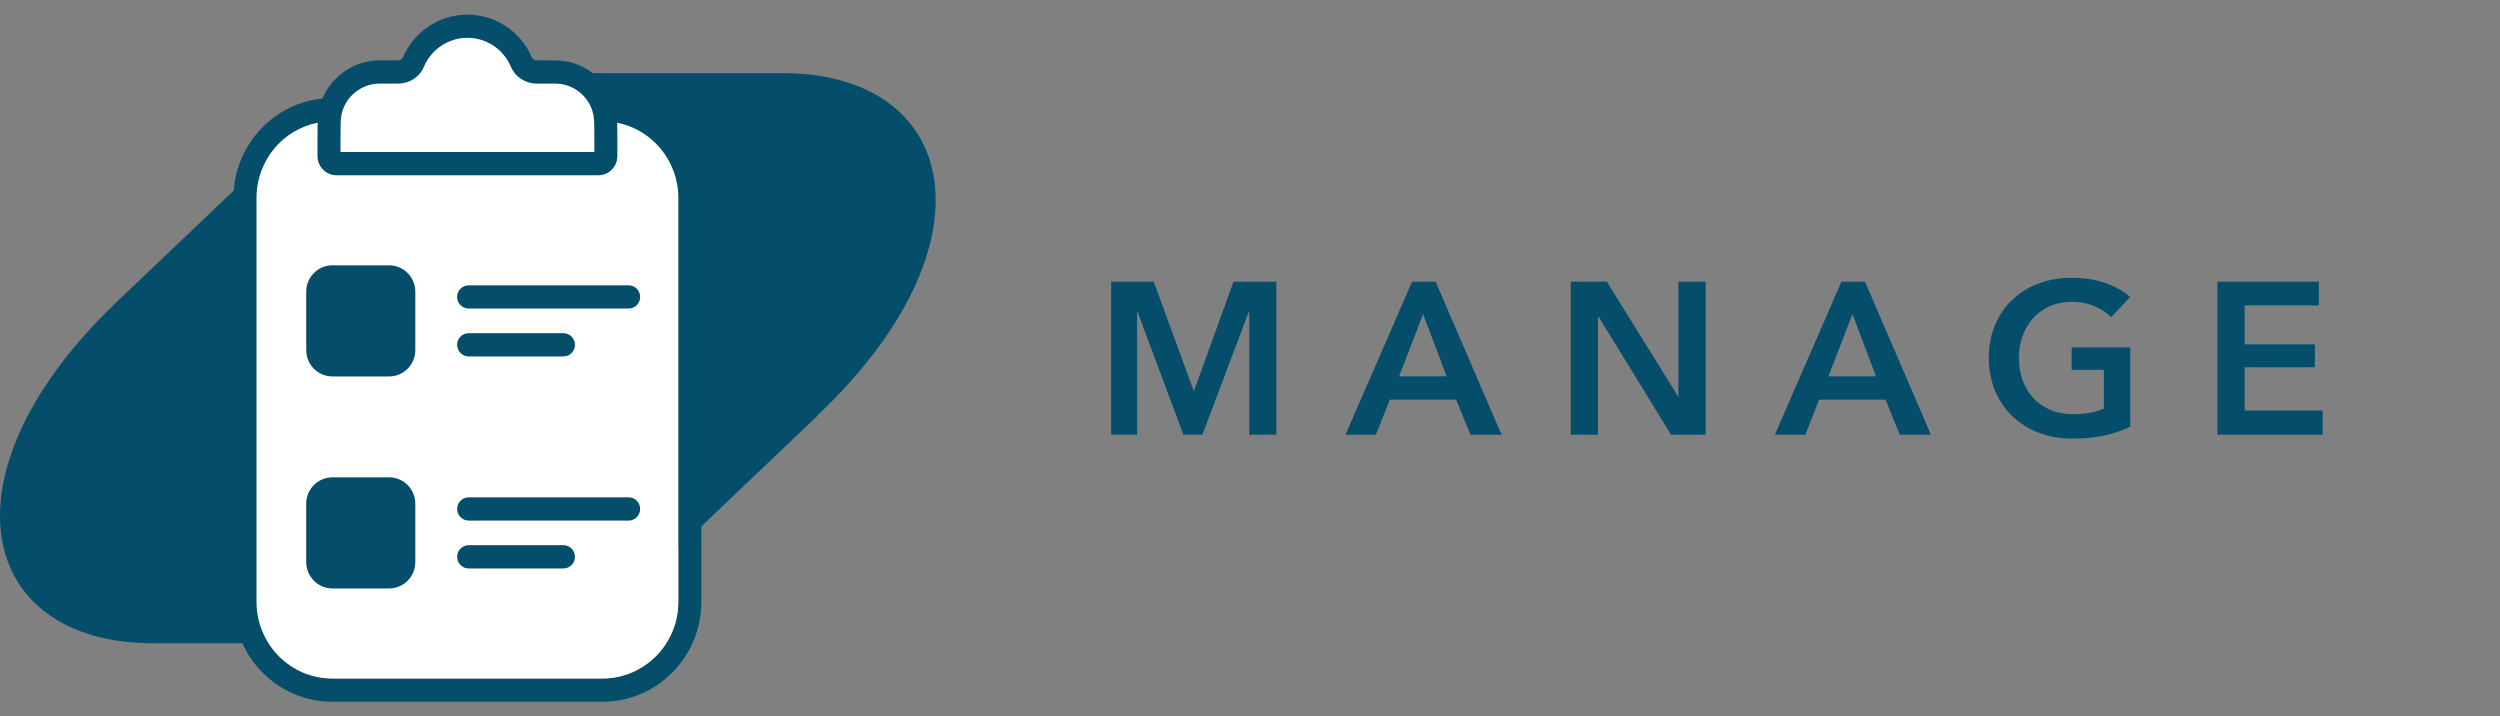
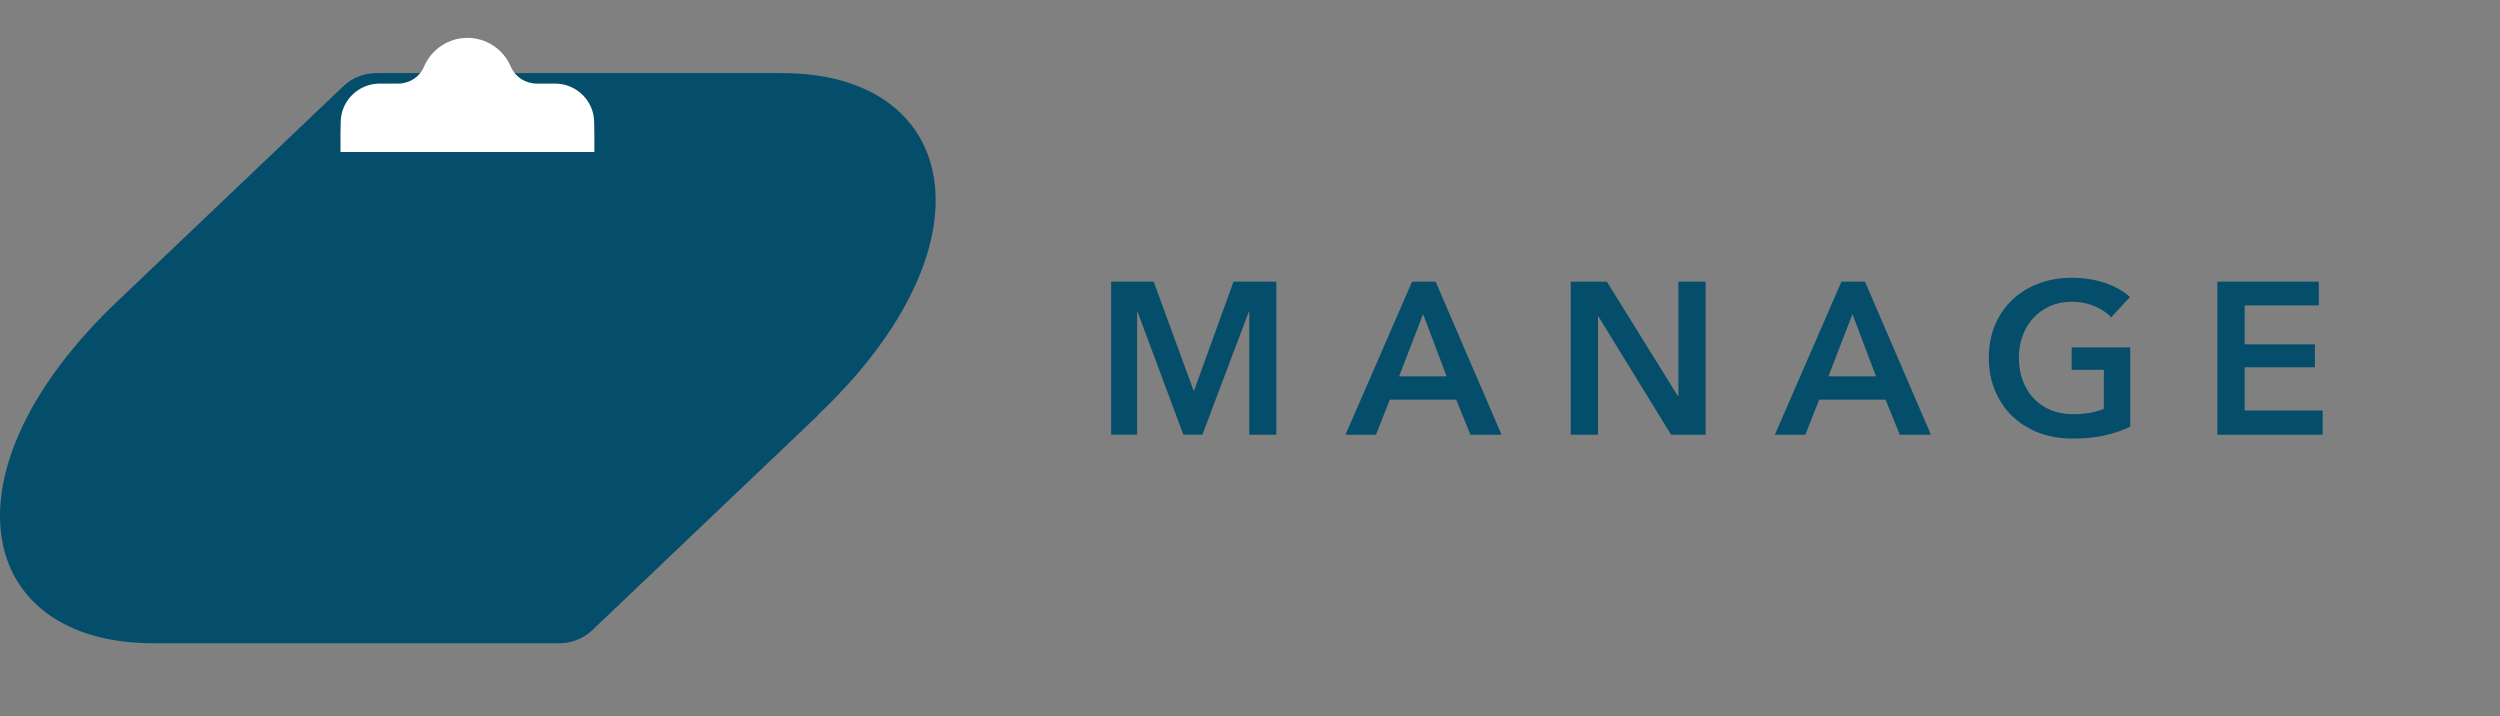
<svg xmlns="http://www.w3.org/2000/svg" width="171" height="49" viewBox="0 0 171 49" fill="none">
  <rect x="0" y="0" width="171" height="49" fill="#808080" stroke="none" />
  <g clip-path="url(#clip0_839_284908)">
    <path d="M76 19.265H78.914L81.635 26.702H81.68L84.372 19.265H87.3V29.734H85.45V21.319H85.421L82.242 29.732H80.941L77.806 21.319H77.776V29.732H76.002V19.265H76Z" fill="#054E6B" />
    <path d="M96.584 19.265H98.195L102.706 29.734H100.577L99.601 27.339H95.062L94.115 29.734H92.031L96.586 19.265H96.584ZM98.95 25.742L97.339 21.483L95.697 25.742H98.95Z" fill="#054E6B" />
    <path d="M107.438 19.265H109.909L114.773 27.102H114.803V19.265H116.666V29.734H114.3L109.331 21.645H109.302V29.734H107.438V19.265H107.438Z" fill="#054E6B" />
    <path d="M125.953 19.265H127.564L132.075 29.734H129.946L128.97 27.339H124.431L123.484 29.734H121.4L125.955 19.265H125.953H125.953ZM128.319 25.742L126.708 21.483L125.066 25.742H128.319H128.319Z" fill="#054E6B" />
    <path d="M145.708 29.186C145.176 29.442 144.592 29.641 143.955 29.785C143.319 29.927 142.587 30 141.759 30C140.931 30 140.136 29.864 139.436 29.594C138.736 29.324 138.135 28.943 137.632 28.456C137.129 27.967 136.737 27.387 136.457 26.711C136.177 26.037 136.035 25.29 136.035 24.471C136.035 23.653 136.181 22.876 136.471 22.202C136.761 21.528 137.161 20.952 137.67 20.479C138.176 20.006 138.776 19.641 139.466 19.384C140.156 19.128 140.905 19 141.714 19C142.522 19 143.319 19.12 144.013 19.363C144.707 19.605 145.267 19.923 145.69 20.317L144.403 21.707C144.137 21.411 143.764 21.159 143.287 20.952C142.808 20.745 142.289 20.64 141.727 20.64C141.165 20.64 140.675 20.739 140.227 20.936C139.777 21.133 139.397 21.405 139.081 21.748C138.766 22.094 138.521 22.498 138.35 22.961C138.176 23.424 138.092 23.927 138.092 24.469C138.092 25.012 138.178 25.546 138.35 26.015C138.523 26.485 138.768 26.891 139.089 27.236C139.409 27.581 139.799 27.849 140.258 28.042C140.716 28.235 141.236 28.33 141.818 28.33C142.617 28.33 143.313 28.208 143.904 27.959V25.298H141.702V23.76H145.708V29.186V29.186Z" fill="#054E6B" />
    <path d="M151.669 19.265H158.606V20.891H153.533V23.553H158.34V25.12H153.533V28.078H158.872V29.734H151.669V19.265L151.669 19.265Z" fill="#054E6B" />
    <path d="M10.496 44H38.252C39.101 44 39.915 43.677 40.525 43.093L55.914 28.442L55.925 28.404C68.295 16.686 65.636 5 53.497 5H25.746C24.896 5 24.083 5.323 23.473 5.907L8.08 20.562H8.08C-4.29 32.281 -1.642 44 10.496 44L10.496 44H10.496Z" fill="#054E6B" />
-     <path d="M41.885 6.737C41.883 6.732 41.881 6.726 41.878 6.721C41.205 5.147 39.674 4.13 37.979 4.13H36.724C36.572 4.13 36.438 4.055 36.39 3.944C35.631 2.156 33.897 1 31.972 1C30.046 1 28.312 2.156 27.553 3.944C27.506 4.055 27.372 4.13 27.22 4.13H25.964C24.269 4.13 22.739 5.147 22.065 6.721C22.063 6.726 22.061 6.732 22.058 6.737C18.646 7.08 15.972 9.996 15.972 13.531V41.172C15.972 44.937 19.005 48 22.733 48H41.211C44.939 48 47.972 44.937 47.972 41.172V13.531C47.972 9.996 45.297 7.08 41.885 6.737ZM23.291 9.114L23.303 8.369C23.309 8 23.378 7.658 23.509 7.352C23.934 6.36 24.898 5.719 25.964 5.719H27.22C28.005 5.719 28.703 5.268 29 4.57C29.51 3.367 30.677 2.589 31.972 2.589C33.267 2.589 34.433 3.367 34.944 4.57C35.24 5.268 35.939 5.719 36.724 5.719H37.979C39.046 5.719 40.009 6.36 40.434 7.352C40.565 7.658 40.635 8 40.641 8.369L40.653 9.114V10.398H23.291V9.114ZM46.398 41.172C46.398 44.06 44.071 46.411 41.211 46.411H22.733C19.872 46.411 17.545 44.06 17.545 41.172V13.531C17.545 10.99 19.347 8.865 21.729 8.392L21.717 9.094L21.717 10.681C21.717 11.401 22.297 11.987 23.01 11.987H40.933C41.646 11.987 42.227 11.401 42.227 10.681V9.107L42.215 8.392C44.596 8.865 46.398 10.99 46.398 13.531L46.398 41.172Z" fill="#054E6B" />
    <path d="M26.619 18.148H22.732C21.745 18.148 20.945 18.956 20.945 19.953V23.943C20.945 24.94 21.745 25.748 22.732 25.748H26.619C27.606 25.748 28.407 24.94 28.407 23.943V19.953C28.407 18.956 27.606 18.148 26.619 18.148Z" fill="#054E6B" />
    <path d="M32.055 24.38H38.54C38.975 24.38 39.327 24.025 39.327 23.586C39.327 23.147 38.975 22.791 38.54 22.791H32.055C31.62 22.791 31.268 23.147 31.268 23.586C31.268 24.025 31.62 24.38 32.055 24.38Z" fill="#054E6B" />
    <path d="M42.999 19.516H32.055C31.62 19.516 31.268 19.872 31.268 20.311C31.268 20.749 31.62 21.105 32.055 21.105H42.999C43.433 21.105 43.786 20.749 43.786 20.311C43.786 19.872 43.433 19.516 42.999 19.516Z" fill="#054E6B" />
    <path d="M26.619 32.65H22.732C21.745 32.65 20.945 33.458 20.945 34.455V38.445C20.945 39.441 21.745 40.25 22.732 40.25H26.619C27.606 40.25 28.407 39.441 28.407 38.445V34.455C28.407 33.458 27.606 32.65 26.619 32.65Z" fill="#054E6B" />
    <path d="M42.999 34.018H32.055C31.62 34.018 31.268 34.373 31.268 34.812C31.268 35.251 31.62 35.607 32.055 35.607H42.999C43.433 35.607 43.786 35.251 43.786 34.812C43.786 34.373 43.433 34.018 42.999 34.018Z" fill="#054E6B" />
    <path d="M38.54 37.292H32.055C31.62 37.292 31.268 37.648 31.268 38.087C31.268 38.526 31.62 38.882 32.055 38.882H38.54C38.975 38.882 39.327 38.526 39.327 38.087C39.327 37.648 38.975 37.292 38.54 37.292Z" fill="#054E6B" />
-     <path d="M42.215 8.392L42.227 9.107V10.681C42.227 11.401 41.646 11.987 40.933 11.987H23.01C22.297 11.987 21.717 11.401 21.717 10.681L21.717 9.094L21.729 8.392C19.347 8.865 17.545 10.989 17.545 13.531V41.172C17.545 44.06 19.872 46.41 22.733 46.41H41.211C44.071 46.41 46.398 44.06 46.398 41.172V13.531C46.398 10.989 44.596 8.865 42.215 8.392ZM28.407 38.444C28.407 39.441 27.607 40.249 26.619 40.249H22.732C21.745 40.249 20.945 39.441 20.945 38.444V34.455C20.945 33.458 21.745 32.649 22.732 32.649H26.619C27.607 32.649 28.407 33.458 28.407 34.455V38.444ZM28.407 23.943C28.407 24.94 27.607 25.748 26.619 25.748H22.732C21.745 25.748 20.945 24.94 20.945 23.943V19.953C20.945 18.956 21.745 18.148 22.732 18.148H26.619C27.607 18.148 28.407 18.956 28.407 19.953V23.943ZM38.54 38.882H32.055C31.62 38.882 31.268 38.526 31.268 38.087C31.268 37.648 31.62 37.292 32.055 37.292H38.54C38.975 37.292 39.327 37.648 39.327 38.087C39.327 38.526 38.975 38.882 38.54 38.882ZM42.999 35.607H32.055C31.62 35.607 31.268 35.251 31.268 34.812C31.268 34.373 31.62 34.017 32.055 34.017H42.999C43.433 34.017 43.786 34.373 43.786 34.812C43.786 35.251 43.433 35.607 42.999 35.607ZM31.268 23.585C31.268 23.146 31.62 22.791 32.055 22.791H38.54C38.975 22.791 39.327 23.146 39.327 23.585C39.327 24.024 38.975 24.38 38.54 24.38H32.055C31.62 24.38 31.268 24.024 31.268 23.585ZM42.999 21.105H32.055C31.62 21.105 31.268 20.749 31.268 20.31C31.268 19.872 31.62 19.516 32.055 19.516H42.999C43.433 19.516 43.786 19.872 43.786 20.31C43.786 20.749 43.433 21.105 42.999 21.105Z" fill="white" />
    <path d="M40.653 9.114L40.64 8.369C40.634 8 40.565 7.658 40.434 7.352C40.009 6.36 39.046 5.719 37.979 5.719H36.724C35.939 5.719 35.24 5.268 34.944 4.571C34.433 3.367 33.267 2.59 31.972 2.59C30.677 2.59 29.51 3.367 28.999 4.57C28.703 5.268 28.004 5.719 27.22 5.719H25.964C24.898 5.719 23.934 6.36 23.509 7.352C23.378 7.658 23.309 8 23.303 8.369L23.291 9.114V10.398H40.653V9.114Z" fill="white" />
  </g>
  <defs>
    <clipPath id="clip0_839_284908">
      <rect width="158.872" height="49" fill="white" />
    </clipPath>
  </defs>
</svg>